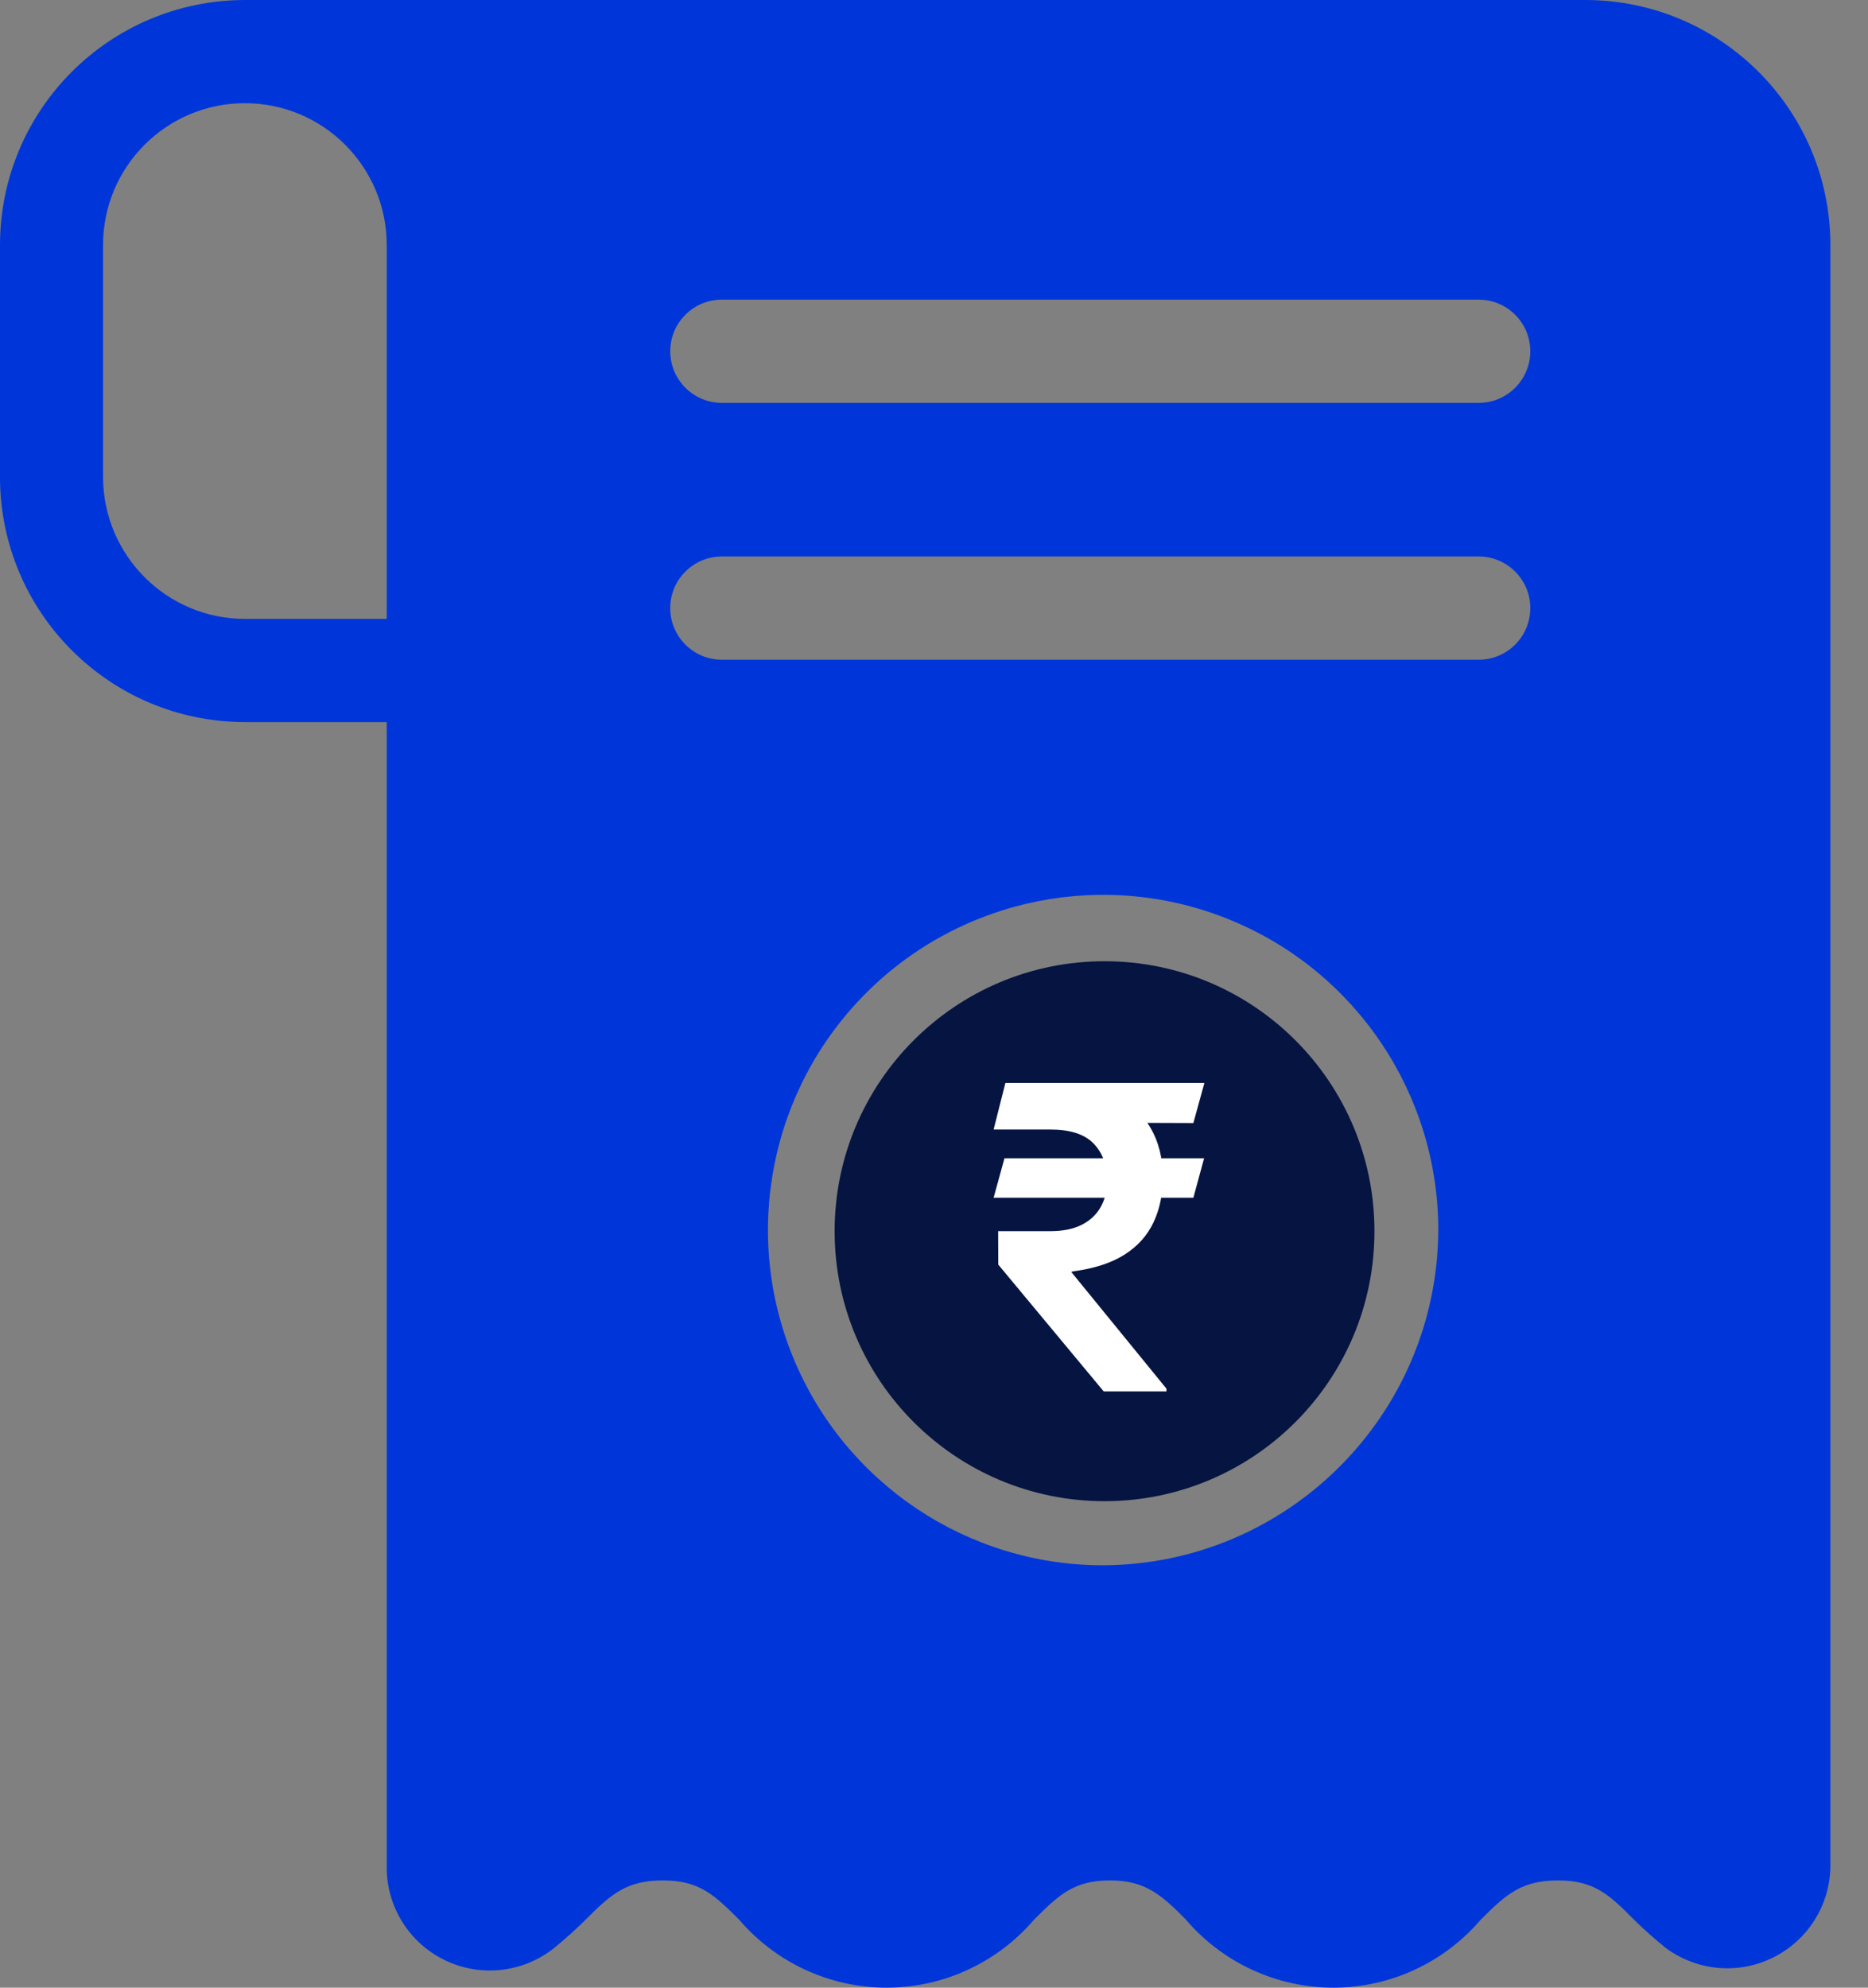
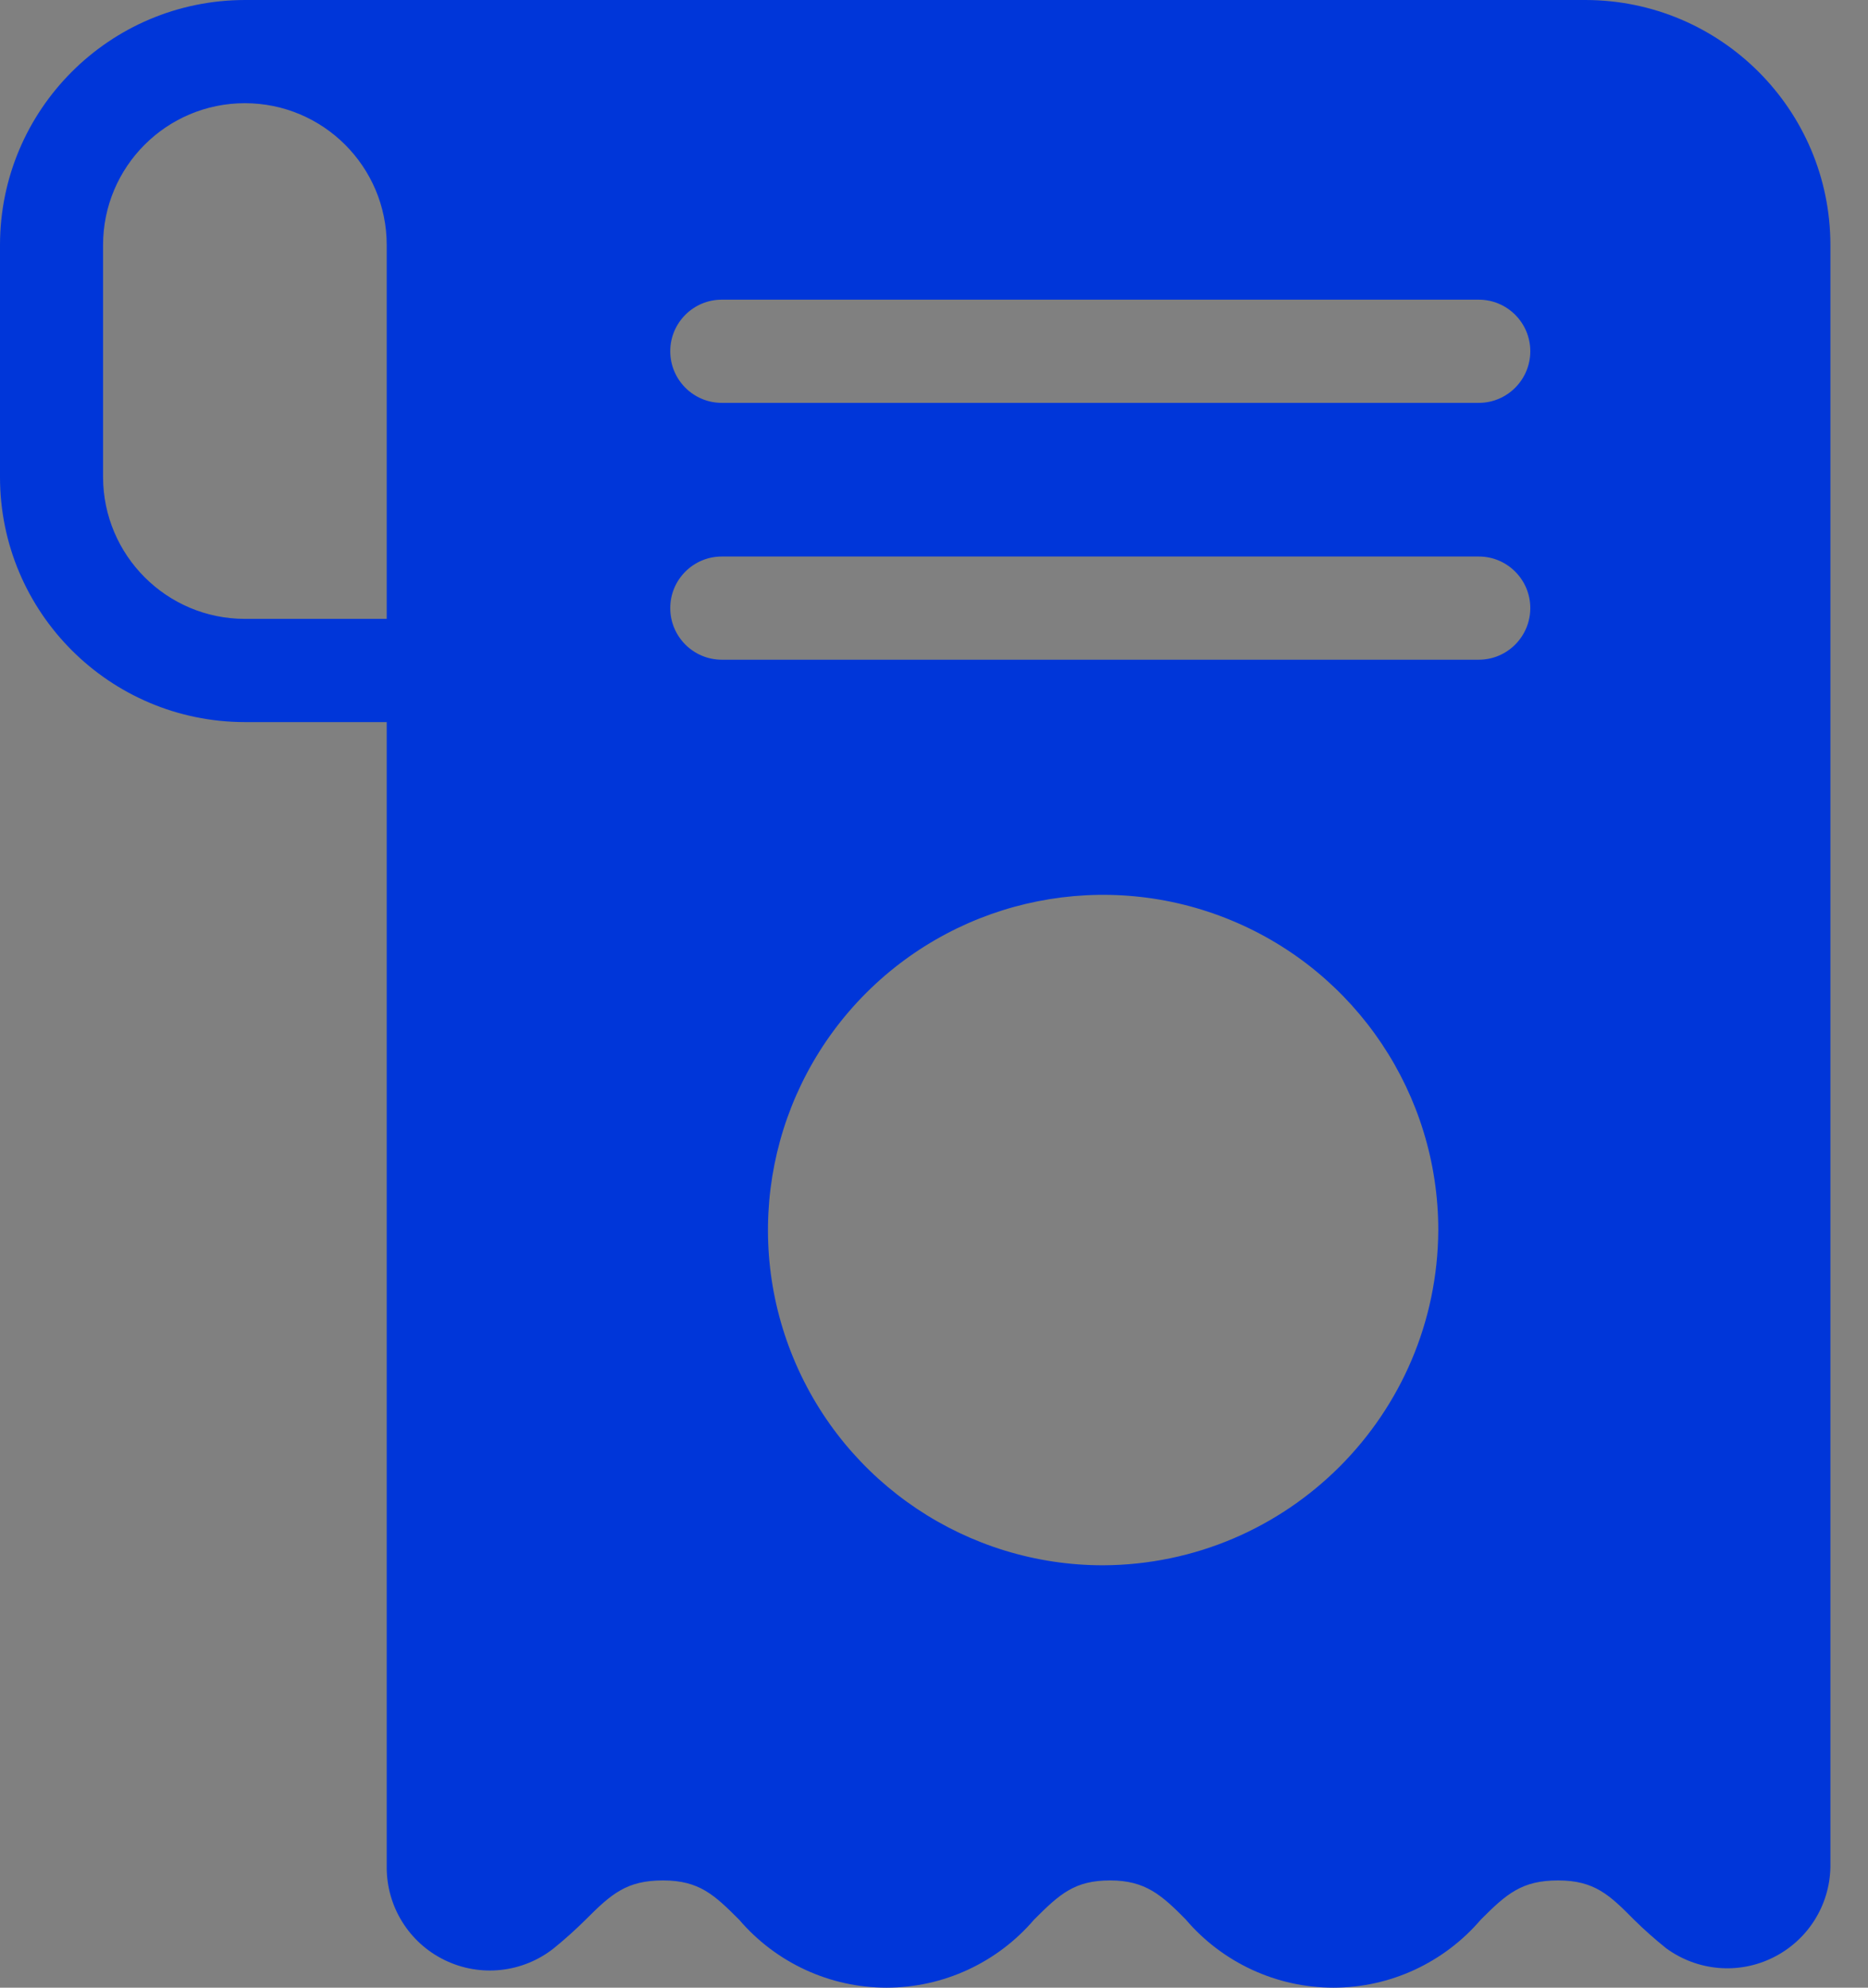
<svg xmlns="http://www.w3.org/2000/svg" width="47" height="50" viewBox="0 0 47 50" fill="none">
  <rect x="0" y="0" width="47" height="50" fill="#808080" stroke="none" />
-   <circle cx="27.791" cy="30.971" r="6.791" fill="#051441" />
  <path d="M39.893 0H6.161C2.758 0.005 0.002 2.761 0 6.164V12.002C0.002 15.403 2.758 18.161 6.161 18.164H9.73V46.964C9.725 47.959 10.292 48.869 11.184 49.304C12.08 49.742 13.143 49.628 13.926 49.015C14.208 48.786 14.48 48.543 14.736 48.288C15.385 47.638 15.767 47.302 16.682 47.302C17.597 47.302 17.978 47.672 18.596 48.288C19.523 49.372 20.878 50 22.306 50C23.734 50 25.091 49.372 26.018 48.288C26.667 47.638 27.042 47.302 27.932 47.302C28.82 47.302 29.229 47.672 29.839 48.288H29.837C30.764 49.372 32.121 50 33.549 50C34.977 50 36.331 49.372 37.258 48.288C37.908 47.638 38.289 47.302 39.204 47.302C40.119 47.302 40.501 47.672 41.111 48.288C41.369 48.543 41.639 48.781 41.921 49.008C42.705 49.582 43.741 49.674 44.609 49.243C45.48 48.813 46.037 47.935 46.054 46.964V6.164C46.052 2.761 43.293 0.005 39.893 0ZM9.73 15.568H6.161C4.193 15.566 2.598 13.97 2.593 12.002V6.164C2.593 4.194 4.191 2.596 6.161 2.596C8.131 2.596 9.73 4.194 9.73 6.164V15.568ZM18.161 7.538H37.207C37.922 7.538 38.503 8.12 38.503 8.835C38.503 9.552 37.922 10.134 37.207 10.134H18.161C17.445 10.134 16.864 9.552 16.864 8.835C16.864 8.12 17.445 7.538 18.161 7.538ZM27.754 39.375C24.344 39.375 21.269 37.319 19.965 34.169C18.659 31.019 19.381 27.39 21.792 24.979C24.203 22.569 27.832 21.846 30.982 23.152C34.132 24.456 36.188 27.531 36.188 30.941C36.166 35.59 32.403 39.353 27.754 39.375ZM18.161 13.999H37.207C37.922 13.999 38.503 14.58 38.503 15.296C38.503 16.013 37.922 16.595 37.207 16.595H18.161C17.445 16.595 16.864 16.013 16.864 15.296C16.864 14.58 17.445 13.999 18.161 13.999Z" fill="#0036D9" />
-   <path d="M30.296 29.136L30.026 30.129H25L25.273 29.136H30.296ZM27.769 35L25.117 31.811L25.114 30.97H26.424C26.737 30.97 26.999 30.918 27.208 30.814C27.421 30.708 27.581 30.561 27.689 30.371C27.8 30.179 27.856 29.955 27.856 29.697C27.856 29.311 27.742 29 27.515 28.765C27.288 28.53 26.924 28.413 26.424 28.413H25L25.296 27.242H26.424C27.061 27.242 27.587 27.341 28.004 27.538C28.423 27.732 28.736 28.008 28.943 28.364C29.153 28.72 29.258 29.136 29.258 29.614C29.258 30.035 29.181 30.412 29.026 30.742C28.872 31.073 28.63 31.345 28.299 31.557C27.968 31.769 27.535 31.91 27 31.981L26.954 31.996L29.349 34.932V35H27.769ZM30.303 27.242L30.026 28.25L25.951 28.235L26.227 27.242H30.303Z" fill="white" />
</svg>